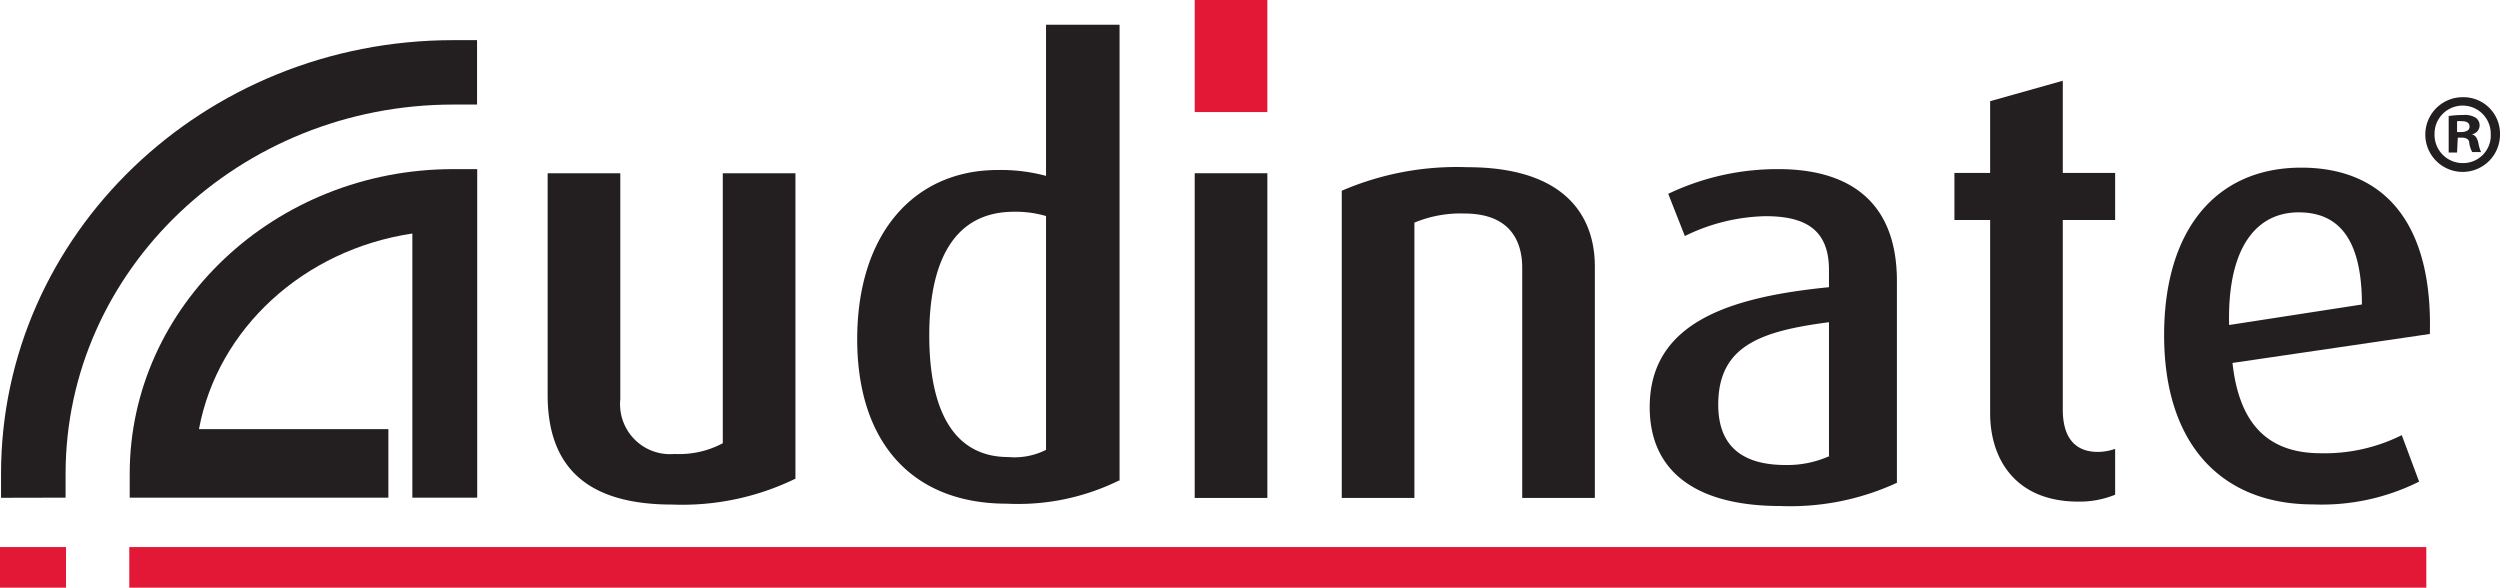
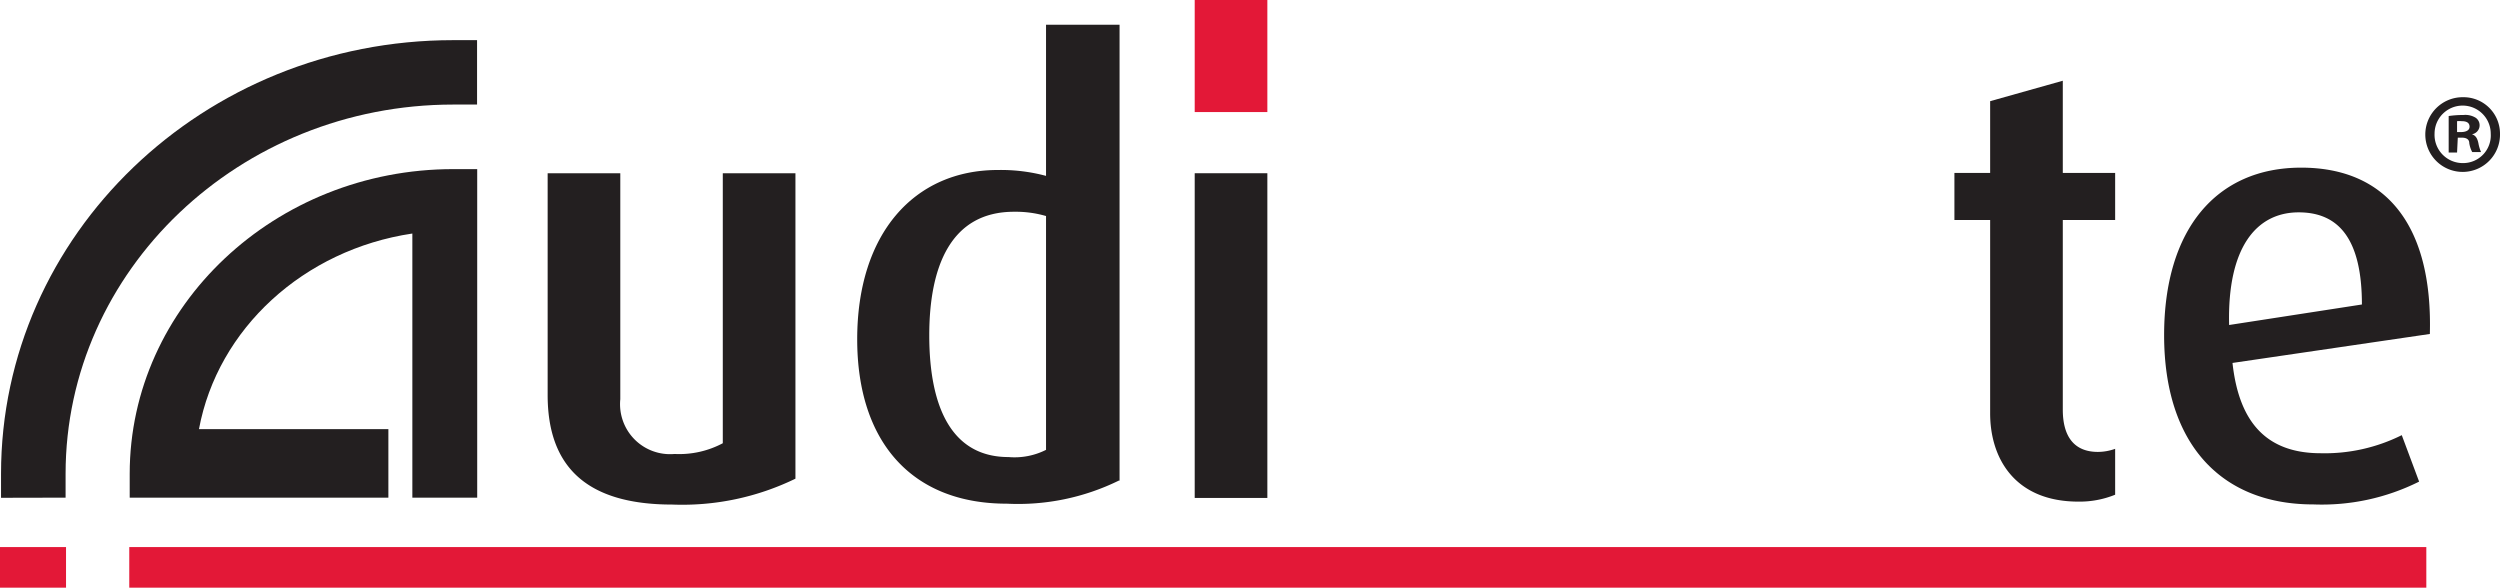
<svg xmlns="http://www.w3.org/2000/svg" id="AUD_CLR" data-name="AUD CLR" viewBox="0 0 170 39.96">
  <defs>
    <style>.cls-1{fill:#231f20;}.cls-2{fill:#e31837;}</style>
  </defs>
  <title>JPRO_Brand_Audinate_black</title>
  <path class="cls-1" d="M1845.38,1281.88c-5.83,0-8.47-2.58-8.47-7.45v-15.08h4.94v15.37a3.4,3.4,0,0,0,3.69,3.72,6.3,6.3,0,0,0,3.28-.73v-18.36h4.94v20.77A17.59,17.59,0,0,1,1845.38,1281.88Z" transform="translate(-1799.67 -1247.57)" />
  <path class="cls-1" d="M1870.8,1278.16a4.75,4.75,0,0,1-2.55.49c-3.8,0-5.39-3.28-5.39-8.28,0-4.67,1.46-8.4,5.76-8.4a7.36,7.36,0,0,1,2.18.29v15.9m5,2.09v-31h-5v10.28a11.84,11.84,0,0,0-3.28-.4c-5.67,0-9.56,4.3-9.56,11.51,0,7,3.73,11.18,10.17,11.18A15.54,15.54,0,0,0,1875.75,1280.25Z" transform="translate(-1799.67 -1247.57)" />
  <rect class="cls-1" x="81.24" y="11.78" width="4.94" height="22.08" />
  <rect class="cls-2" x="81.24" width="4.94" height="7.62" />
-   <path class="cls-1" d="M1903.18,1281.43v-15.65c0-1.8-.81-3.69-3.93-3.69a8.11,8.11,0,0,0-3.4.62v18.72h-4.94v-20.89a19.74,19.74,0,0,1,8.54-1.6c6.52,0,8.67,3.2,8.67,6.76v15.73Z" transform="translate(-1799.67 -1247.57)" />
  <path class="cls-1" d="M1941,1281.68c-4.29,0-6-2.91-6-6v-13.15h-2.43v-3.2H1935v-4.88l4.94-1.39v6.27h3.56v3.2h-3.56v12.9c0,1.72.69,2.87,2.39,2.87a3.51,3.51,0,0,0,1.17-.21v3.12A6.41,6.41,0,0,1,1941,1281.68Z" transform="translate(-1799.67 -1247.57)" />
  <path class="cls-1" d="M1960.25,1268.28l-9,1.39c-.13-5.28,1.86-7.66,4.73-7.66,2.72,0,4.3,1.81,4.3,6.27m4.62,2c.2-7.42-3-11.31-8.75-11.31s-9.32,4.18-9.32,11.39c0,7.46,3.93,11.51,10.13,11.51a14.79,14.79,0,0,0,7.21-1.55l-1.18-3.16a11.73,11.73,0,0,1-5.51,1.23c-3.6,0-5.55-2-6-6.14Z" transform="translate(-1799.67 -1247.57)" />
-   <path class="cls-1" d="M1924.08,1278.58a7,7,0,0,1-3,.61c-2.87,0-4.57-1.23-4.57-4.1,0-4,2.87-5,7.53-5.61v9.1m4.62,1.8v-13.69c0-5.69-3.56-7.62-8.06-7.62a17.24,17.24,0,0,0-7.49,1.68l1.13,2.87a13,13,0,0,1,5.47-1.35c2.55,0,4.33.78,4.33,3.65v1.18c-6.64.66-12.19,2.34-12.19,8.16,0,4.26,3,6.72,8.91,6.72A17.25,17.25,0,0,0,1928.7,1280.38Z" transform="translate(-1799.67 -1247.57)" />
  <path class="cls-2" d="M1804.16,1287.53h-4.49v-2.76h4.49v2.76m4.3-2.76v2.76h156.2v-2.76Z" transform="translate(-1799.67 -1247.57)" />
  <path class="cls-1" d="M1804.13,1281.41v-1.62c0-13.84,11.83-25.11,26.36-25.11h1.62v-4.38h-1.62c-17,0-30.75,13.23-30.75,29.49v1.63Z" transform="translate(-1799.67 -1247.57)" />
  <path class="cls-1" d="M1830.49,1259.07c-12.11,0-22,9.3-22,20.72v1.62h17.59v-4.66H1813.2c1.27-6.83,7.12-12.2,14.51-13.3v13.3h0v4.66h4.41v-22.34Z" transform="translate(-1799.67 -1247.57)" />
  <path class="cls-1" d="M1969.67,1256.66a2.54,2.54,0,1,1-2.51-2.48A2.48,2.48,0,0,1,1969.67,1256.66Zm-4.45,0a1.92,1.92,0,0,0,1.94,2,1.88,1.88,0,0,0,1.88-2,1.91,1.91,0,1,0-3.82,0Zm1.53,1.28h-.57v-2.48a6.75,6.75,0,0,1,1-.07,1.34,1.34,0,0,1,.84.19.62.62,0,0,1-.26,1.12v0c.25.08.37.27.44.6a2.74,2.74,0,0,0,.18.61h-.6a1.9,1.9,0,0,1-.2-.61c0-.25-.19-.37-.51-.37h-.27Zm0-1.39h.27c.32,0,.58-.11.58-.36s-.17-.38-.53-.38a1.8,1.8,0,0,0-.32,0Z" transform="translate(-1799.67 -1247.57)" />
</svg>